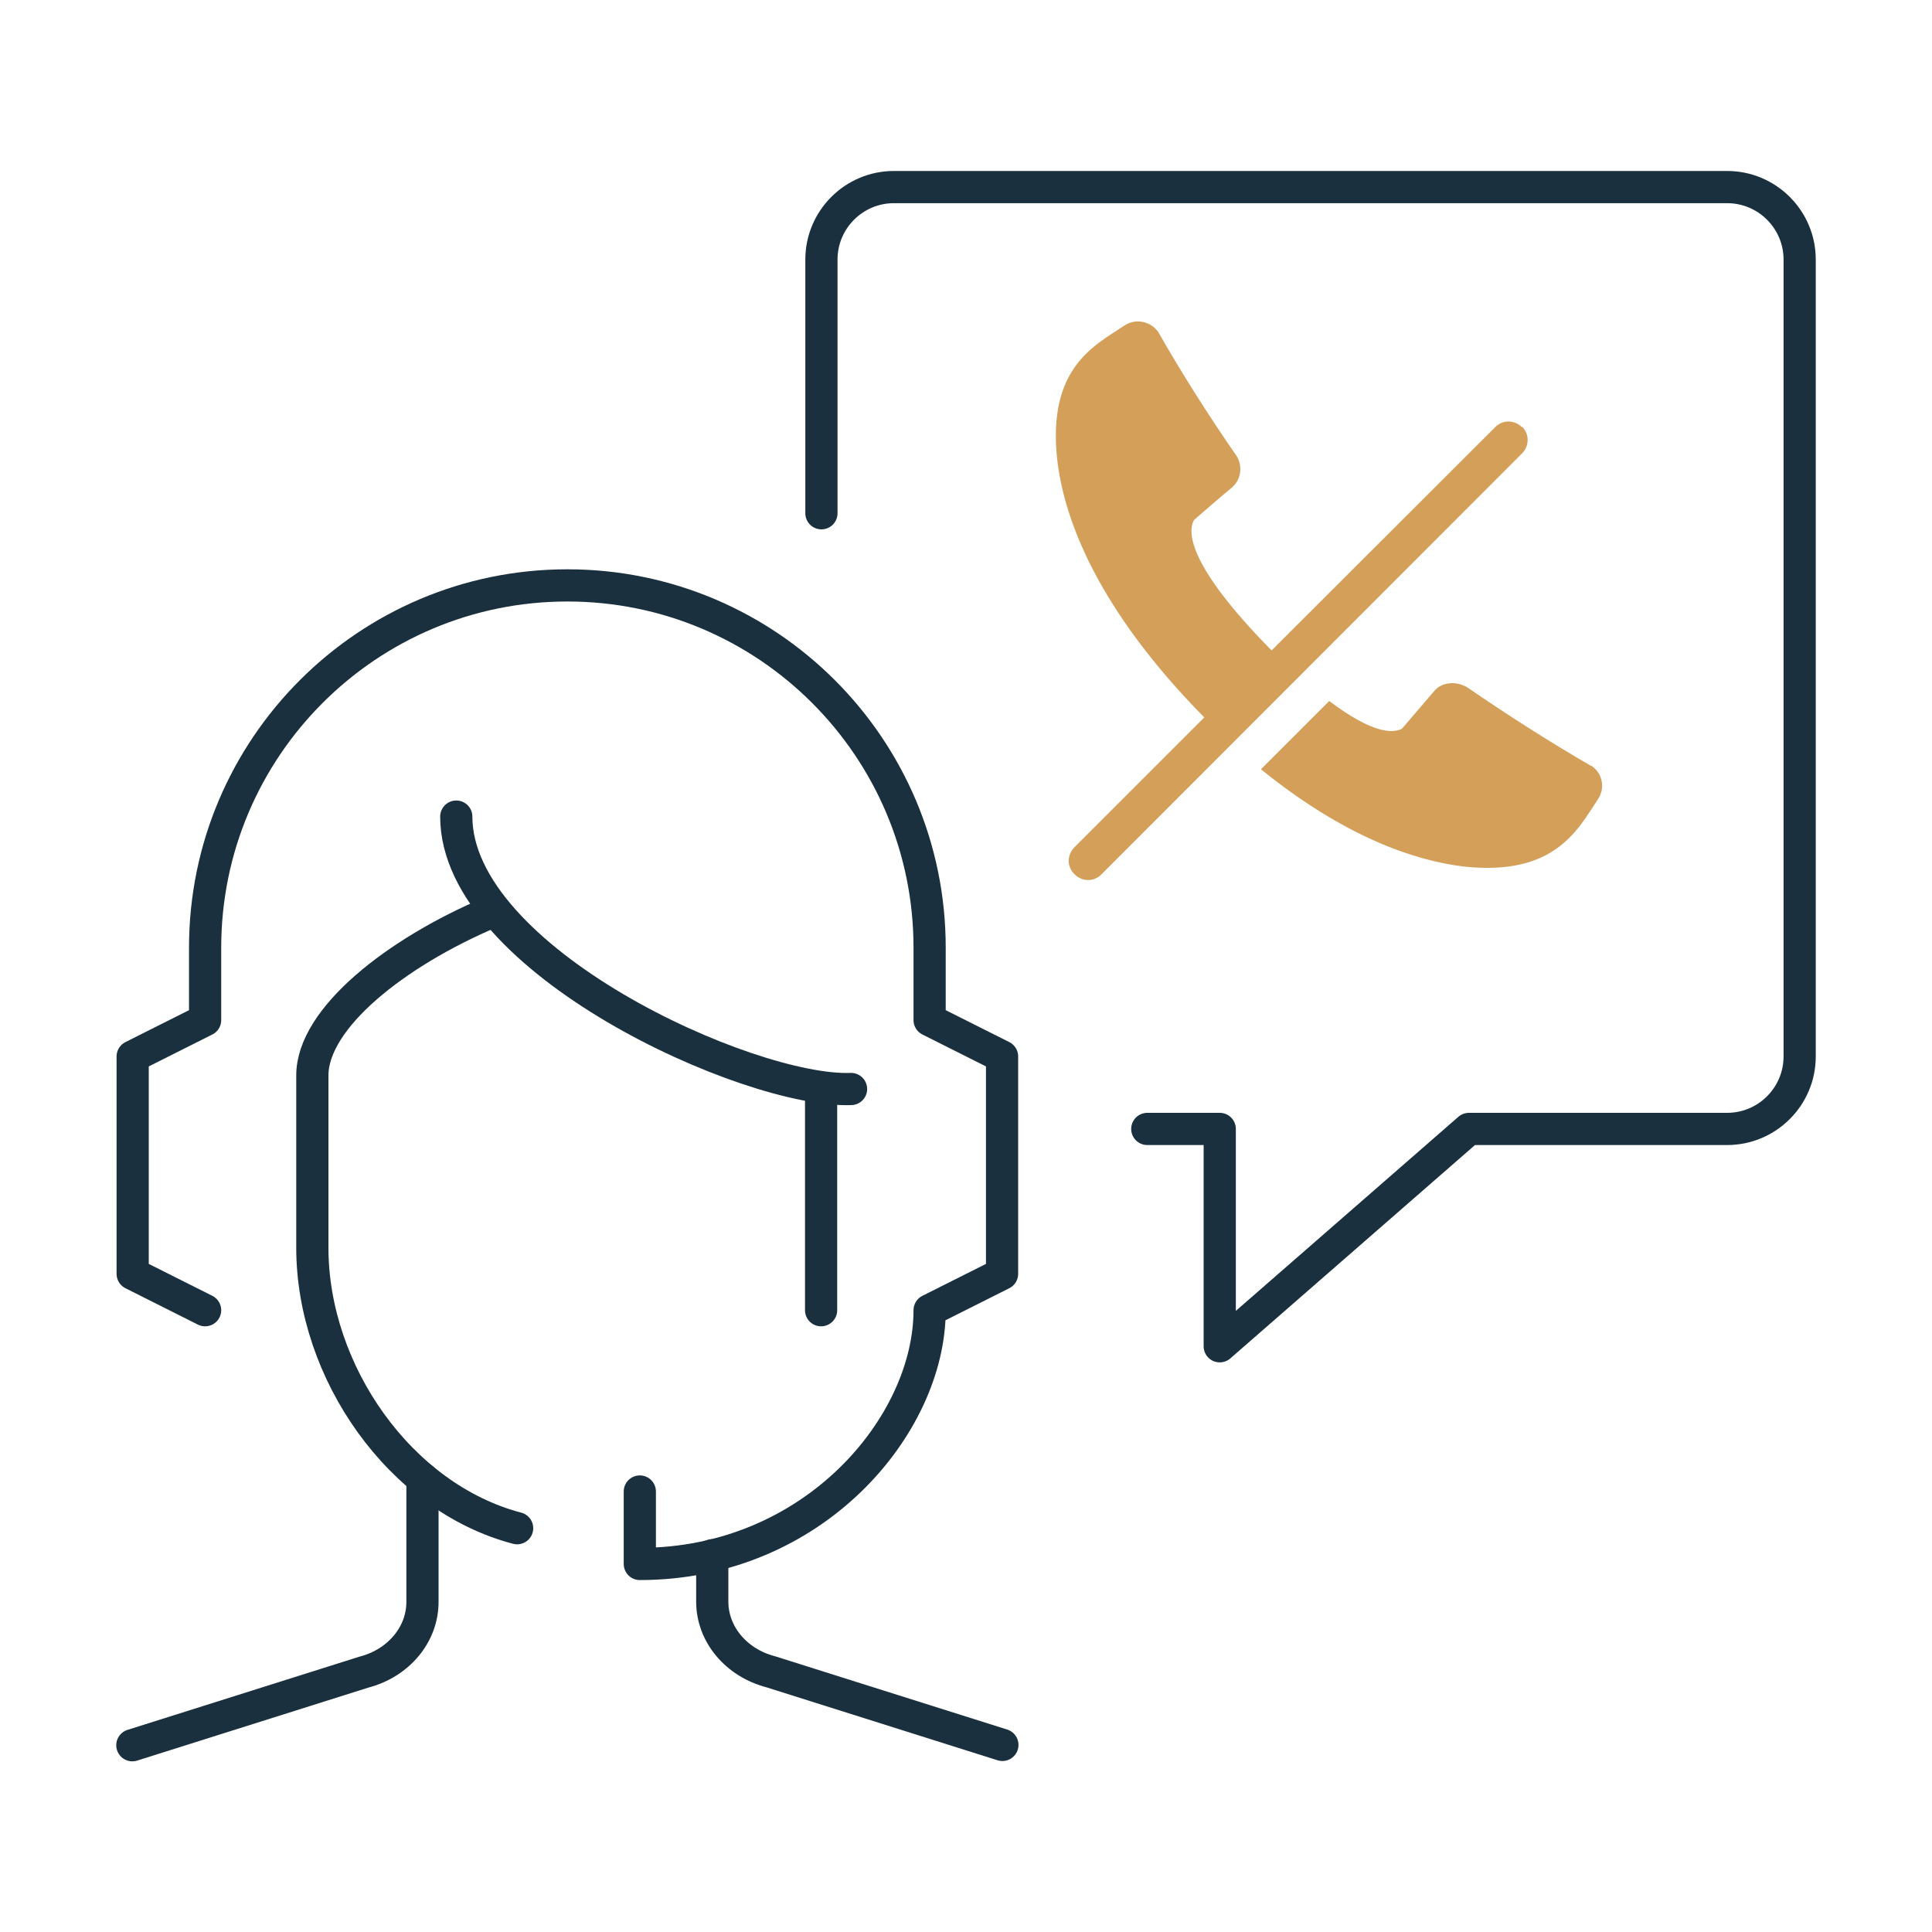
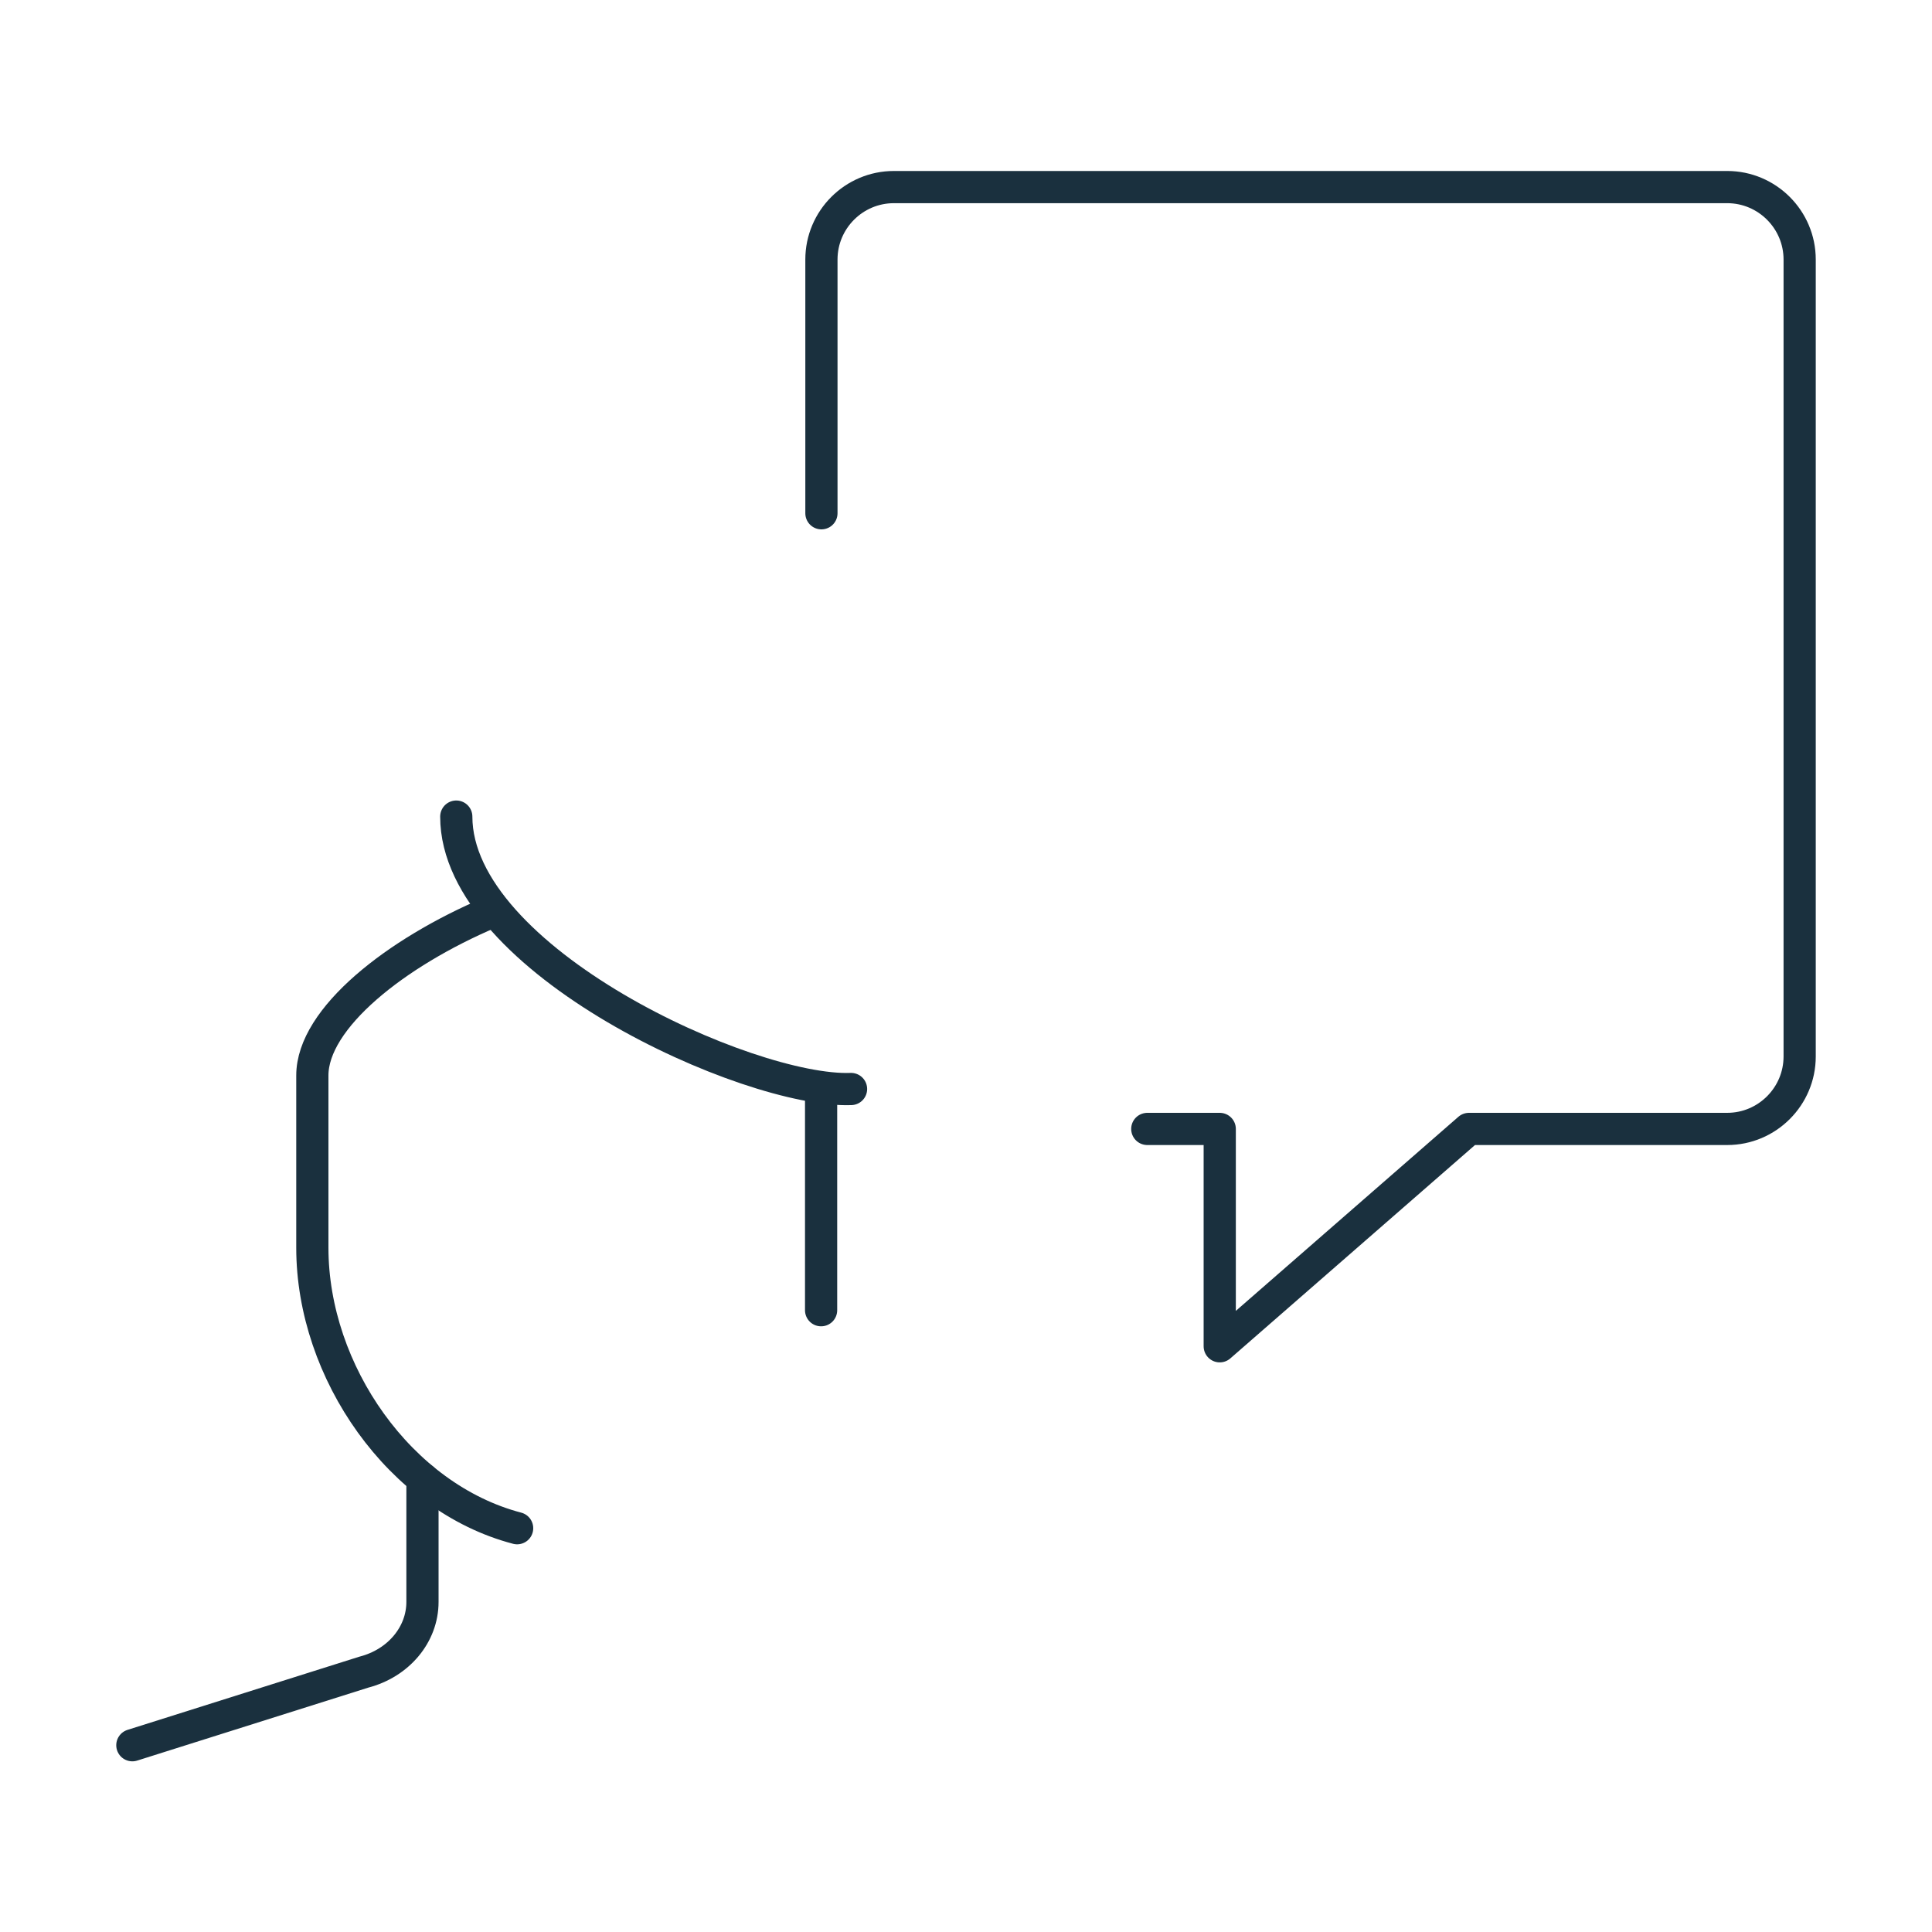
<svg xmlns="http://www.w3.org/2000/svg" id="Layer_1" data-name="Layer 1" viewBox="0 0 60 60">
  <defs>
    <style>
      .cls-1 {
        fill: #d49f59;
      }

      .cls-2 {
        fill: none;
        stroke: #1a303e;
        stroke-linecap: round;
        stroke-linejoin: round;
      }
    </style>
  </defs>
  <g>
    <path class="cls-2" d="M13.12,45.92v3.83c0,1.01-.74,1.9-1.82,2.18l-7.19,2.27" />
-     <path class="cls-2" d="M22.12,48.3v1.44c0,1.01.74,1.9,1.82,2.18l7.19,2.27" />
    <path class="cls-2" d="M16.06,47.46c-3.63-.95-6.36-4.85-6.36-8.71v-5.35c0-1.78,2.6-3.82,5.52-5.06" />
    <path class="cls-2" d="M14.17,25.36c0,4.46,9.08,8.58,12.26,8.46" />
    <line class="cls-2" x1="25.5" y1="40.69" x2="25.5" y2="33.94" />
    <path class="cls-2" d="M35.63,35.06h2.25v6.75l7.74-6.75h8.02c1.24,0,2.25-1.01,2.25-2.25V8.06c0-1.24-1.01-2.25-2.25-2.25h-25.88c-1.24,0-2.25,1.01-2.25,2.25v7.88" />
-     <path class="cls-2" d="M19.87,46.32v2.25c5.4,0,9-4.31,9-7.88l2.25-1.13v-6.75l-2.25-1.13v-2.25c0-6.21-5.04-11.25-11.25-11.25s-11.25,5.04-11.25,11.25v2.25l-2.25,1.13v6.75l2.25,1.13" />
  </g>
-   <path class="cls-1" d="M49.42,23.79c-1.28-.74-2.53-1.54-3.76-2.38-.33-.26-.84-.27-1.11.04-.34.39-.67.79-1.01,1.18-.28.15-.91.16-2.26-.86l-2.12,2.12c2.58,2.09,4.74,2.83,6.29,3.02,2.84.31,3.55-1.15,4.17-2.08.24-.35.15-.82-.2-1.05ZM47.27,13.27c-.24-.24-.61-.24-.84,0l-6.94,6.93c-2.58-2.62-2.62-3.67-2.41-4.05.39-.34.78-.68,1.18-1.01.31-.27.35-.74.08-1.07-.84-1.22-1.64-2.48-2.37-3.76-.24-.34-.71-.43-1.05-.2-.93.62-2.39,1.31-2.09,4.14.21,1.88,1.26,4.67,4.57,8.03h0l-4.03,4.03c-.24.24-.24.61,0,.84.24.24.61.24.84,0l13.06-13.07c.23-.23.23-.6,0-.83Z" />
</svg>